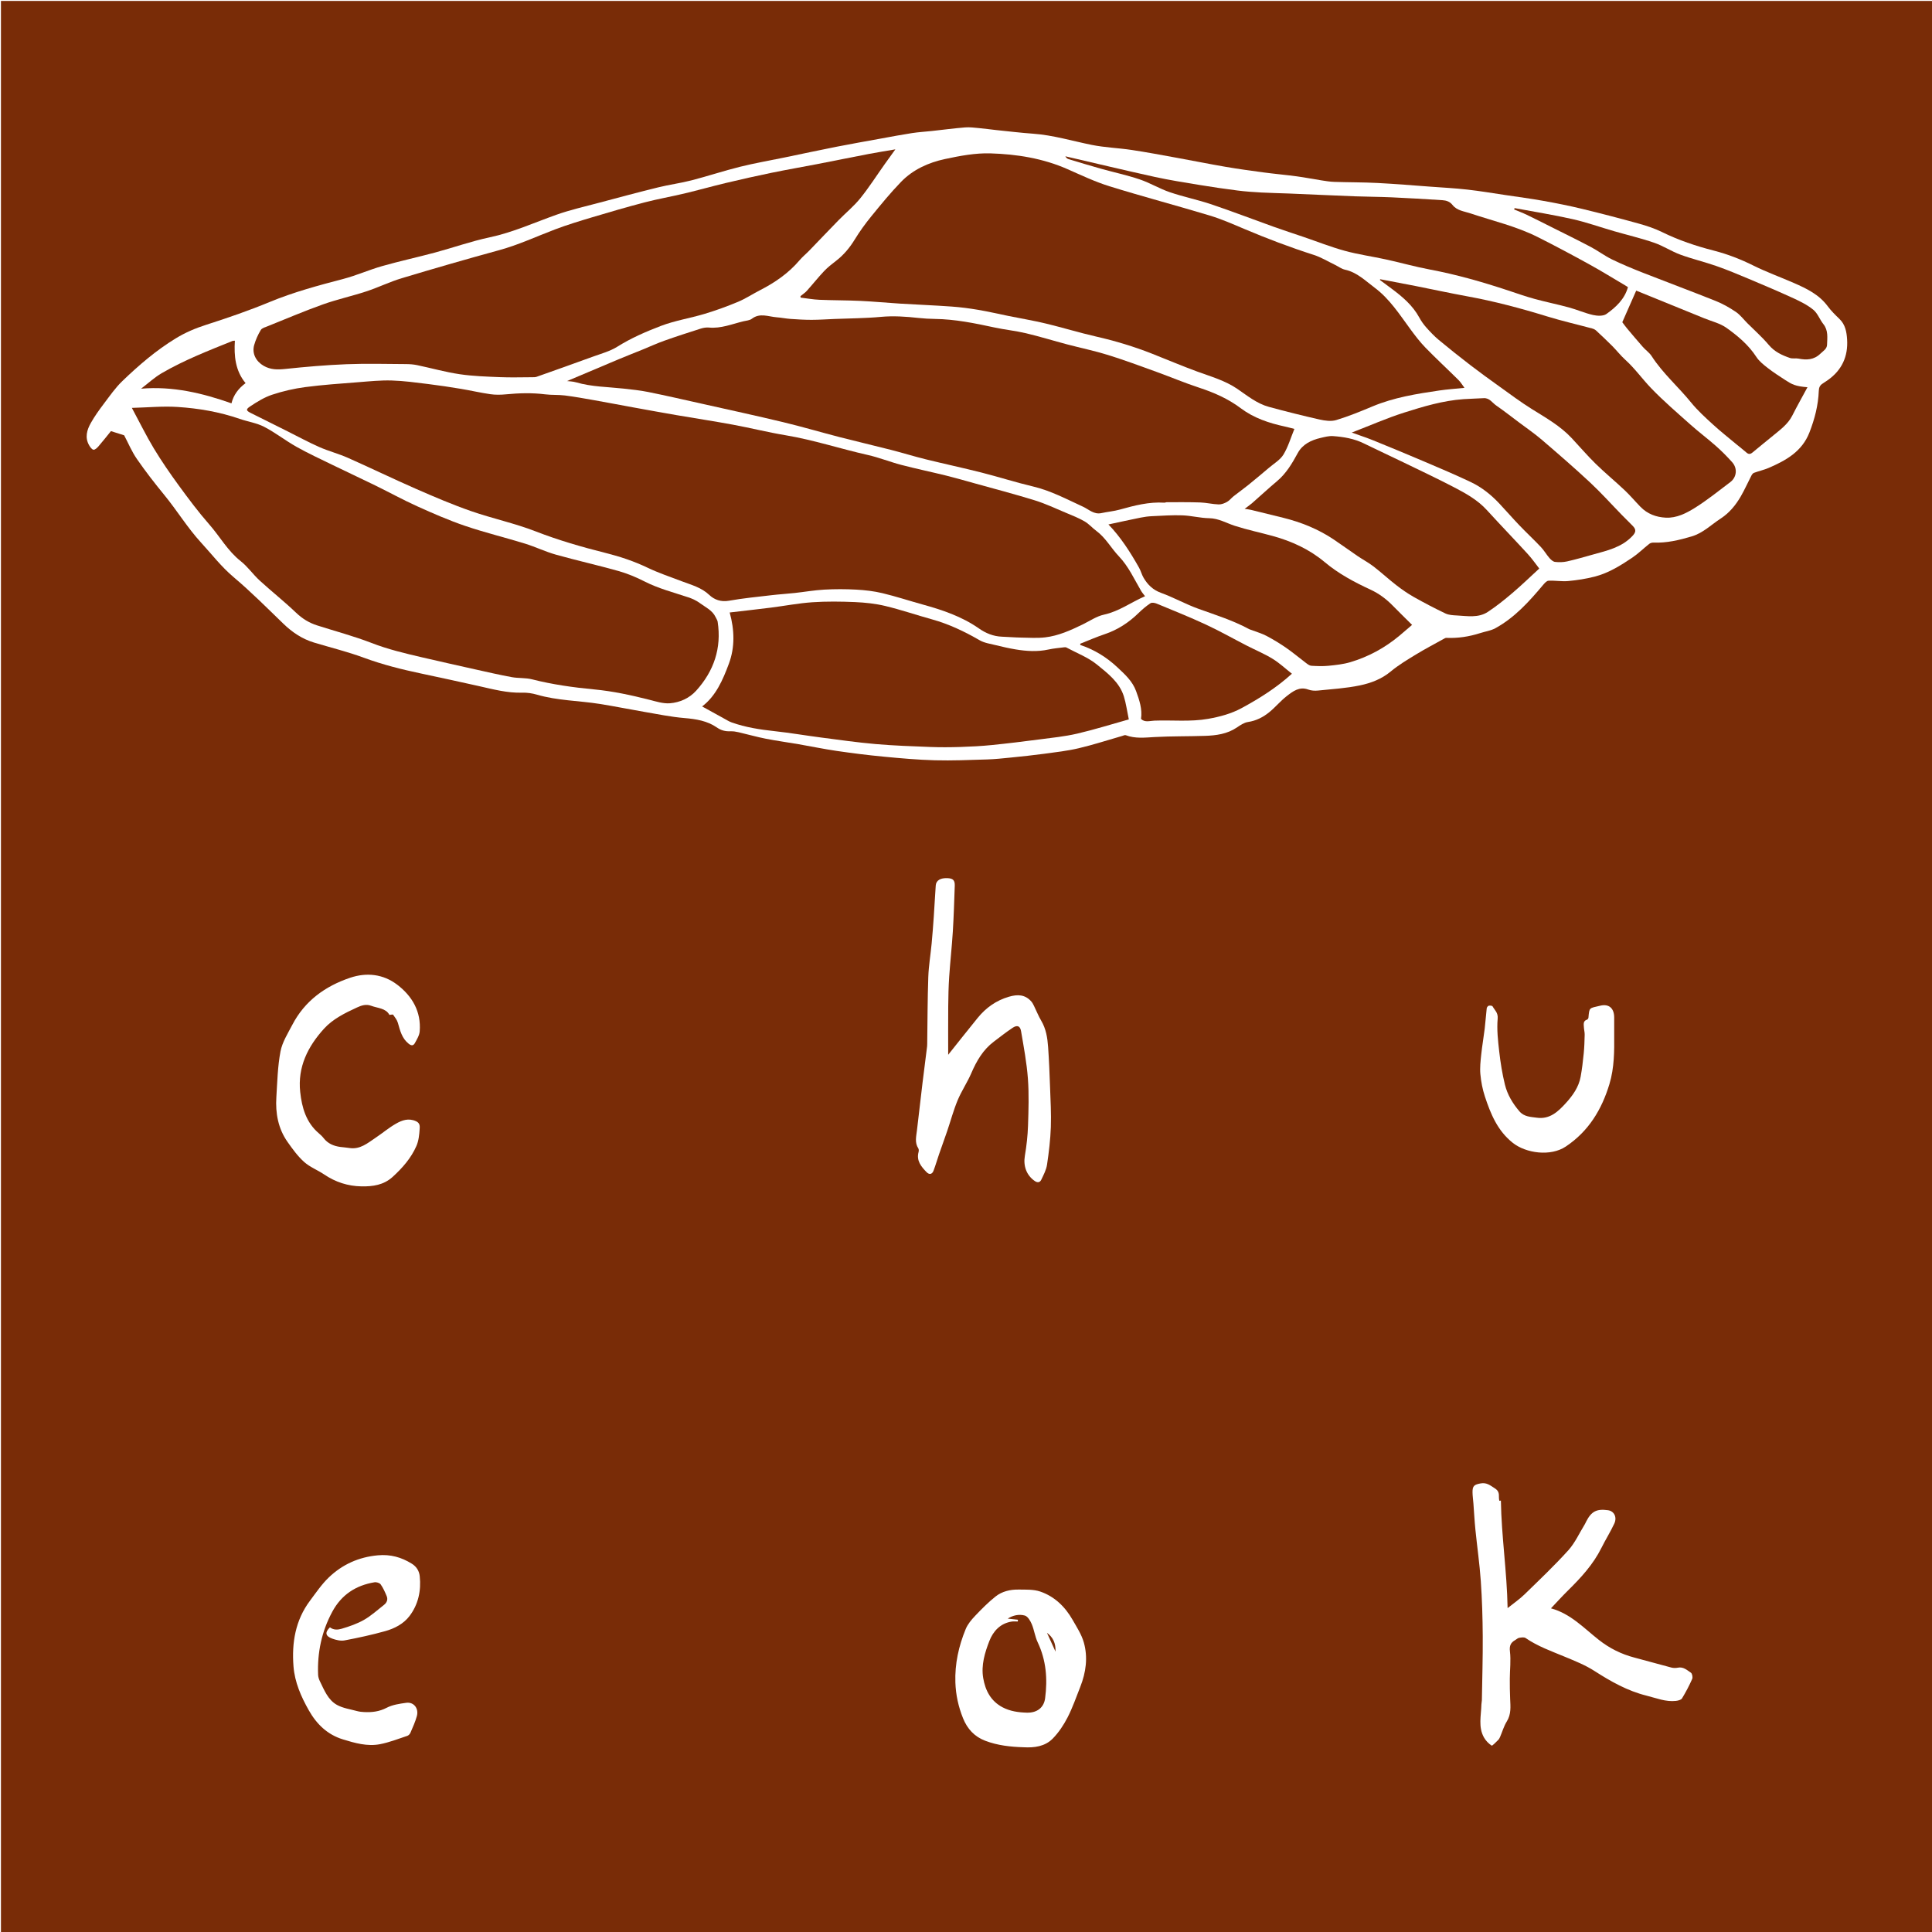
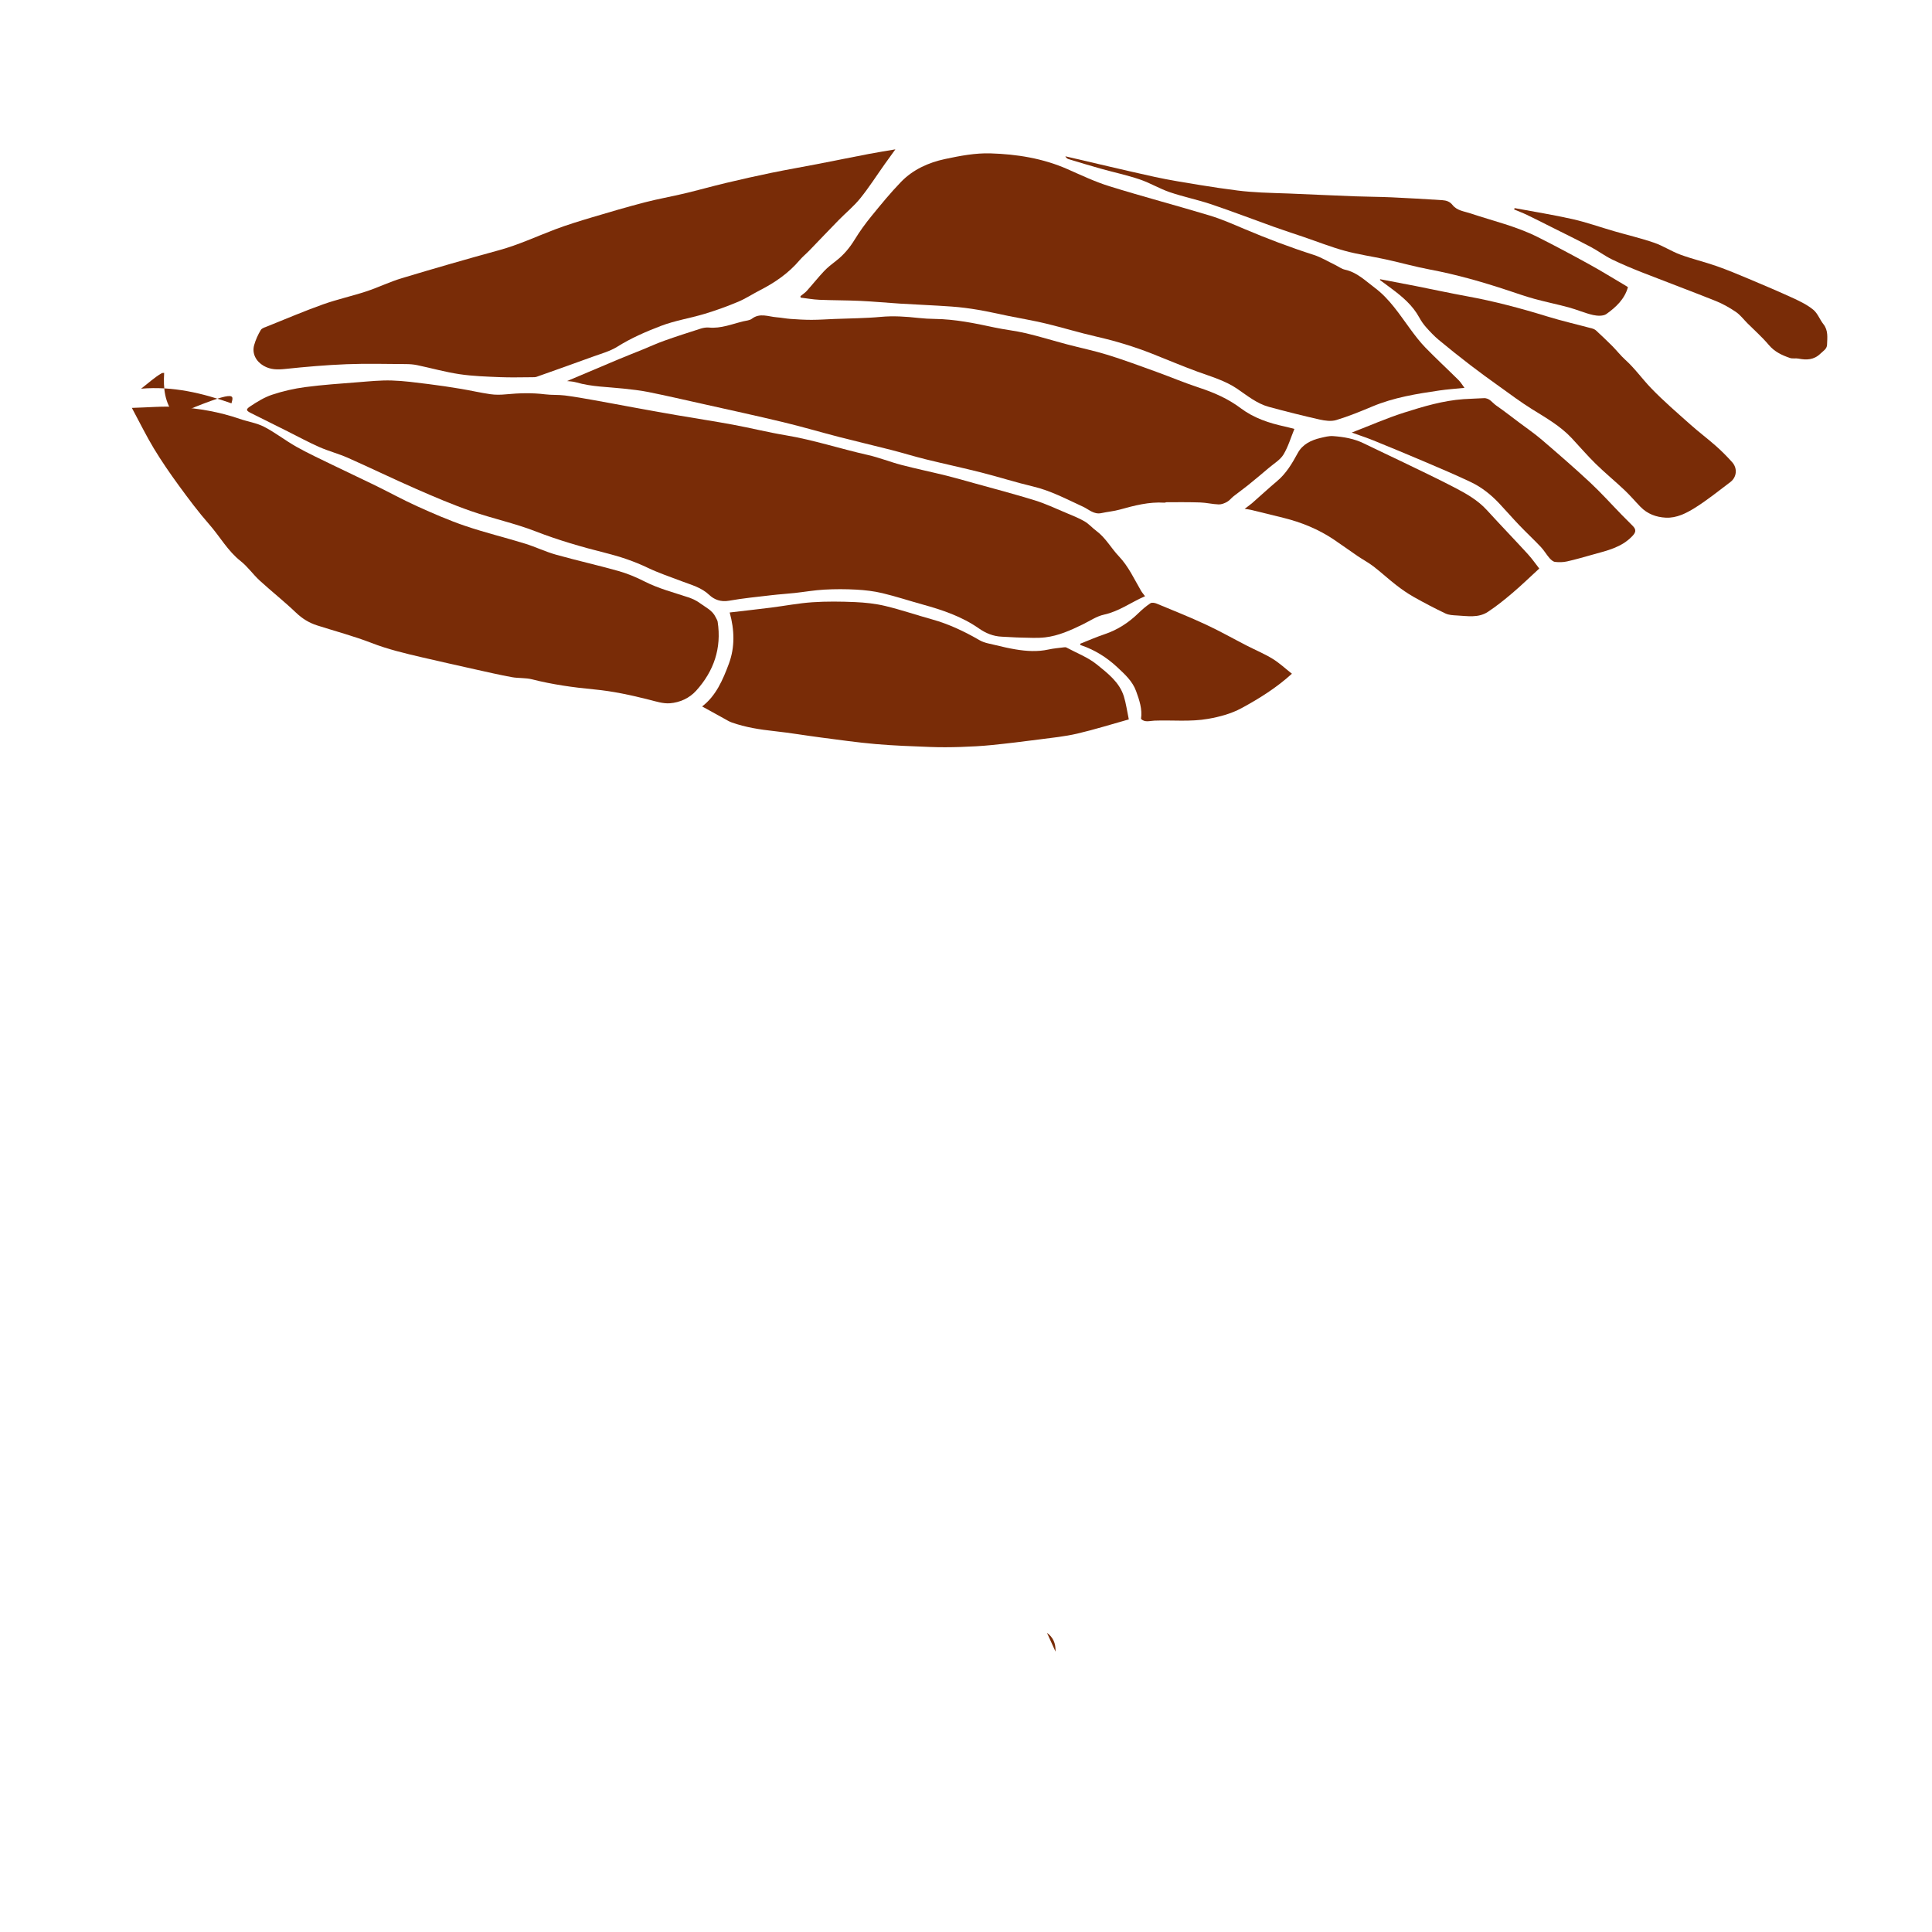
<svg xmlns="http://www.w3.org/2000/svg" version="1.1" id="Layer_1" x="0px" y="0px" width="800px" height="800px" viewBox="0 0 800 800" enable-background="new 0 0 800 800" xml:space="preserve">
  <g>
-     <path fill-rule="evenodd" clip-rule="evenodd" fill="#792C07" d="M0.391,0.391c266.667,0,533.333,0,800,0   c0,266.667,0,533.333,0,800c-266.667,0-533.333,0-800,0C0.391,533.724,0.391,267.058,0.391,0.391z M51.406,180.245   c1.691,3.199,3.141,6.711,5.253,9.766c3.55,5.135,7.387,10.09,11.35,14.917c5.288,6.44,9.601,13.6,15.273,19.777   c4.426,4.82,8.371,9.99,13.46,14.279c7.168,6.041,13.808,12.72,20.556,19.248c3.709,3.588,7.838,6.364,12.791,7.856   c6.894,2.076,13.916,3.801,20.657,6.29c7.759,2.866,15.704,4.837,23.756,6.538c7.86,1.661,15.708,3.381,23.55,5.125   c6.002,1.335,11.937,2.971,18.191,2.781c2.021-0.061,4.135,0.25,6.081,0.819c8.499,2.485,17.346,2.469,25.995,3.837   c6.177,0.977,12.308,2.239,18.474,3.293c5.496,0.939,10.984,2.083,16.525,2.549c4.875,0.41,9.536,1.137,13.595,3.958   c1.763,1.226,3.556,1.617,5.62,1.534c1.11-0.044,2.255,0.154,3.346,0.406c3.721,0.857,7.399,1.917,11.143,2.655   c4.51,0.889,9.074,1.499,13.606,2.281c5.286,0.912,10.543,2.016,15.849,2.789c6.401,0.934,12.829,1.745,19.268,2.358   c7.112,0.677,14.244,1.326,21.379,1.518c7.193,0.193,14.403-0.126,21.603-0.347c3.275-0.101,6.547-0.45,9.811-0.781   c4.595-0.465,9.19-0.937,13.766-1.557c4.809-0.652,9.661-1.195,14.372-2.305c6.071-1.43,12.021-3.378,18.023-5.096   c0.482-0.138,1.064-0.444,1.458-0.296c3.937,1.487,7.932,0.98,11.996,0.757c6.928-0.382,13.882-0.255,20.82-0.488   c4.624-0.155,9.168-0.754,13.178-3.458c1.414-0.954,2.979-2.034,4.592-2.276c3.445-0.516,6.346-2.027,8.924-4.139   c2.521-2.066,4.627-4.652,7.202-6.637c2.522-1.943,5.175-4.023,8.866-2.659c1.223,0.452,2.688,0.542,4.002,0.407   c5.799-0.593,11.664-0.944,17.348-2.131c4.567-0.954,9.002-2.607,12.798-5.771c3.216-2.681,6.875-4.861,10.467-7.051   c3.754-2.289,7.66-4.327,11.505-6.465c0.322-0.178,0.693-0.41,1.031-0.395c4.801,0.208,9.464-0.508,14.027-1.977   c2.114-0.68,4.424-0.991,6.331-2.041c7.939-4.371,13.904-10.986,19.649-17.822c0.634-0.754,1.51-1.782,2.318-1.824   c2.708-0.142,5.463,0.384,8.152,0.135c3.672-0.341,7.361-0.916,10.933-1.827c5.762-1.469,10.782-4.615,15.653-7.9   c2.46-1.66,4.597-3.794,6.934-5.645c0.45-0.356,1.161-0.572,1.738-0.548c5.47,0.222,10.669-1.017,15.867-2.561   c4.714-1.4,8.07-4.83,12.008-7.396c3.58-2.333,6.215-5.544,8.32-9.17c1.601-2.757,2.89-5.694,4.359-8.529   c0.247-0.476,0.631-1.053,1.085-1.221c2.017-0.748,4.149-1.207,6.118-2.055c7.158-3.083,13.784-6.762,16.862-14.648   c2.182-5.589,3.666-11.302,3.887-17.295c0.052-1.391,0.502-2.299,1.624-2.995c0.703-0.436,1.384-0.91,2.062-1.385   c5.872-4.12,8.493-9.844,8.032-16.916c-0.2-3.053-0.729-6.093-3.153-8.424c-1.722-1.656-3.451-3.357-4.864-5.269   c-3.607-4.877-8.795-7.357-14.104-9.673c-5.56-2.424-11.287-4.497-16.71-7.19c-5.293-2.629-10.712-4.735-16.42-6.195   c-7.369-1.885-14.539-4.301-21.398-7.674c-3.064-1.508-6.38-2.598-9.682-3.514c-7.794-2.163-15.625-4.204-23.486-6.105   c-5.267-1.273-10.592-2.33-15.926-3.286c-5.224-0.937-10.489-1.634-15.74-2.414c-5.25-0.78-10.49-1.666-15.762-2.259   c-5.05-0.568-10.135-0.834-15.206-1.206c-7.323-0.536-14.643-1.158-21.975-1.532c-5.957-0.304-11.93-0.257-17.894-0.452   c-1.786-0.058-3.571-0.353-5.343-0.627c-3.409-0.529-6.797-1.209-10.215-1.668c-4.575-0.614-9.178-1.015-13.753-1.624   c-5.263-0.701-10.524-1.43-15.756-2.325c-6.667-1.141-13.299-2.487-19.955-3.694c-6.281-1.139-12.558-2.329-18.868-3.279   c-5.513-0.83-11.142-1.004-16.591-2.103c-8.068-1.626-15.971-4.041-24.248-4.634c-5.12-0.367-10.223-0.983-15.33-1.511   c-2.36-0.244-4.711-0.59-7.073-0.806c-1.92-0.175-3.869-0.443-5.774-0.287c-4.6,0.376-9.18,0.986-13.77,1.485   c-2.746,0.298-5.512,0.451-8.238,0.871c-4.289,0.661-8.554,1.479-12.825,2.256c-6.154,1.118-12.316,2.195-18.452,3.405   c-7.133,1.406-14.24,2.94-21.36,4.412c-6.183,1.278-12.416,2.35-18.538,3.87c-6.737,1.673-13.341,3.878-20.065,5.611   c-4.564,1.176-9.271,1.79-13.85,2.918c-8.229,2.028-16.417,4.222-24.607,6.408c-5.847,1.561-11.782,2.9-17.473,4.916   c-9.183,3.252-18.041,7.321-27.682,9.365c-7.648,1.621-15.074,4.267-22.641,6.302c-7.26,1.952-14.621,3.542-21.85,5.598   c-5.45,1.55-10.679,3.902-16.154,5.333c-10.308,2.695-20.55,5.445-30.442,9.541c-8.589,3.557-17.413,6.595-26.271,9.432   c-4.465,1.43-8.578,3.162-12.621,5.627c-8.146,4.967-15.273,11.104-22.08,17.642c-2.936,2.821-5.301,6.259-7.776,9.529   c-1.91,2.523-3.769,5.121-5.32,7.872c-1.635,2.898-2.547,6.063-0.671,9.276c0.43,0.735,1.14,1.732,1.795,1.792   c0.654,0.059,1.527-0.799,2.084-1.444c1.812-2.101,3.524-4.288,5.124-6.257C48.09,179.2,49.782,179.733,51.406,180.245z    M642.221,665.978c2.396-2.523,4.607-4.985,6.961-7.302c5.41-5.322,10.521-10.852,13.944-17.746   c1.682-3.387,3.719-6.602,5.313-10.026c1.253-2.69-0.089-5.203-2.596-5.552c-4.708-0.656-6.874,0.466-9.04,4.684   c-0.205,0.398-0.372,0.82-0.607,1.201c-2.23,3.608-4.009,7.629-6.807,10.727c-5.745,6.359-11.984,12.277-18.134,18.26   c-2.042,1.986-4.433,3.614-6.988,5.666c-0.272-15.165-2.555-29.788-2.78-44.535c0.014-0.003-0.321,0.061-0.619,0.117   c-0.574-1.734,0.622-3.569-1.854-5.156c-2.002-1.285-3.401-2.524-5.941-2.063c-2.591,0.472-3.362,1.002-3.332,3.648   c0.019,1.544,0.251,3.085,0.368,4.629c0.275,3.609,0.461,7.227,0.823,10.827c0.716,7.116,1.745,14.209,2.24,21.339   c0.525,7.581,0.752,15.193,0.801,22.794c0.057,8.841-0.217,17.686-0.36,26.528c-0.009,0.581-0.179,1.16-0.191,1.742   c-0.103,4.595-1.385,9.316,1.045,13.666c0.747,1.337,1.926,2.546,3.189,3.391c0.27,0.18,1.795-1.447,2.686-2.302   c0.351-0.337,0.604-0.81,0.801-1.265c0.927-2.143,1.562-4.462,2.782-6.417c1.872-2.996,1.536-6.138,1.396-9.351   c-0.121-2.779-0.157-5.565-0.143-8.348c0.021-3.766,0.503-7.575,0.059-11.278c-0.287-2.385,0.301-3.669,2.167-4.73   c0.555-0.315,1.064-0.842,1.65-0.938c0.876-0.145,2.042-0.345,2.668,0.085c5.027,3.459,10.717,5.457,16.281,7.771   c4.15,1.727,8.406,3.415,12.163,5.827c6.818,4.377,13.757,8.316,21.688,10.277c3.991,0.986,7.872,2.632,12.104,2.157   c0.894-0.101,2.143-0.405,2.53-1.041c1.576-2.581,2.985-5.282,4.213-8.047c0.305-0.687,0.004-2.234-0.541-2.595   c-1.587-1.048-3.102-2.531-5.357-2.076c-0.871,0.176-1.86,0.179-2.717-0.045c-5.121-1.334-10.209-2.798-15.328-4.138   c-5.399-1.413-10.248-3.823-14.656-7.281C655.871,674.198,650.373,668.185,642.221,665.978z M392.624,436.764   c0-6.078-0.045-13.072,0.017-20.064c0.036-4.082,0.125-8.171,0.397-12.242c0.417-6.232,1.117-12.446,1.504-18.679   c0.393-6.331,0.579-12.676,0.802-19.017c0.079-2.25-0.706-3.014-2.919-3.133c-2.971-0.159-4.803,0.913-4.954,3.017   c-0.305,4.269-0.512,8.544-0.807,12.814c-0.259,3.745-0.537,7.49-0.89,11.228c-0.437,4.63-1.228,9.242-1.389,13.879   c-0.322,9.229-0.317,18.471-0.449,27.706c-0.004,0.325-0.001,0.653-0.041,0.975c-0.632,5.051-1.292,10.099-1.9,15.152   c-0.789,6.534-1.543,13.073-2.301,19.611c-0.294,2.536-1.015,5.095,0.562,7.518c0.243,0.374,0.222,1.04,0.097,1.512   c-0.961,3.608,1.097,6.024,3.315,8.318c1.101,1.139,2.298,0.958,2.882-0.587c0.854-2.26,1.518-4.59,2.306-6.875   c1.106-3.209,2.28-6.394,3.373-9.606c1.44-4.232,2.594-8.581,4.309-12.696c1.606-3.855,4.003-7.378,5.657-11.217   c2.185-5.07,4.851-9.694,9.339-13.064c2.574-1.934,5.096-3.948,7.775-5.723c1.873-1.239,3.112-0.804,3.483,1.367   c1.114,6.529,2.35,13.074,2.839,19.665c0.48,6.46,0.261,12.989,0.049,19.479c-0.137,4.179-0.61,8.374-1.307,12.499   c-0.707,4.188,0.636,8.004,4.059,10.406c1.226,0.86,2.201,0.614,2.736-0.503c0.963-2.011,2.062-4.089,2.386-6.246   c0.771-5.146,1.394-10.348,1.575-15.544c0.194-5.566-0.133-11.155-0.33-16.73c-0.193-5.491-0.415-10.985-0.801-16.466   c-0.266-3.779-0.856-7.505-2.861-10.886c-1.151-1.942-1.979-4.075-2.982-6.109c-0.307-0.622-0.627-1.267-1.076-1.784   c-2.584-2.984-5.742-3.051-9.294-2.016c-5.298,1.544-9.53,4.566-12.955,8.776C400.552,426.754,396.361,432.081,392.624,436.764z    M161.25,420.243c0.695-0.042,1.401-0.256,1.535-0.065c0.749,1.062,1.618,2.146,1.968,3.361c0.924,3.212,1.648,6.412,4.501,8.676   c1.181,0.937,1.978,0.723,2.529-0.284c0.843-1.537,1.872-3.192,2.006-4.862c0.655-8.176-3.09-14.582-9.298-19.318   c-5.785-4.413-12.651-5.193-19.533-2.873c-10.352,3.49-18.771,9.585-23.928,19.496c-1.858,3.57-4.158,7.167-4.888,11.012   c-1.176,6.194-1.314,12.599-1.71,18.926c-0.416,6.652,0.736,13.021,4.655,18.569c2.068,2.93,4.227,5.916,6.875,8.281   c2.389,2.133,5.581,3.338,8.278,5.161c4.68,3.163,9.794,4.825,15.418,4.925c4.728,0.083,9.222-0.541,12.941-3.936   c4.044-3.691,7.629-7.763,9.825-12.786c0.942-2.156,1.197-4.689,1.347-7.078c0.063-0.992,0.206-2.387-1.471-3.157   c-3.134-1.441-5.857-0.424-8.388,1.025c-2.918,1.672-5.521,3.886-8.329,5.763c-3.333,2.227-6.471,5.014-10.979,4.275   c-1.205-0.197-2.431-0.266-3.643-0.426c-2.772-0.365-5.198-1.373-6.973-3.672c-0.553-0.716-1.232-1.35-1.925-1.937   c-5.304-4.493-7.061-10.644-7.761-17.156c-1.109-10.32,3.158-18.813,9.841-26.178c3.682-4.058,8.639-6.482,13.582-8.768   c1.896-0.876,3.811-1.547,5.919-0.761C156.415,417.491,159.763,417.436,161.25,420.243z M423.847,723.502   c4.469,0.256,8.868-0.328,12.062-3.586c2.476-2.524,4.53-5.62,6.155-8.779c2.073-4.035,3.563-8.374,5.239-12.608   c2.378-6.012,3.251-12.271,1.46-18.503c-0.938-3.264-2.902-6.268-4.614-9.268c-3.097-5.428-7.454-9.688-13.383-11.722   c-2.799-0.961-6.041-0.795-9.086-0.834c-3.394-0.044-6.762,0.75-9.422,2.858c-3.036,2.408-5.794,5.2-8.472,8.018   c-1.533,1.614-3.073,3.443-3.905,5.465c-2.904,7.065-4.545,14.42-4.28,22.146c0.176,5.139,1.255,10.033,3.167,14.789   c1.774,4.414,4.717,7.622,9.197,9.333C413.082,722.765,418.435,723.339,423.847,723.502z M136.615,673.845   c-2.159,2.121-1.927,3.624,0.996,4.687c1.585,0.575,3.474,1.025,5.073,0.723c5.653-1.069,11.295-2.293,16.834-3.841   c3.872-1.083,7.589-3.01,10.049-6.248c3.651-4.804,4.865-10.5,4.239-16.479c-0.223-2.128-1.27-3.938-3.274-5.188   c-4.336-2.705-8.857-3.949-14.064-3.479c-7.918,0.715-14.708,3.781-20.331,9.174c-2.955,2.835-5.303,6.326-7.779,9.63   c-6.062,8.088-7.589,17.412-6.828,27.18c0.512,6.576,3.134,12.539,6.366,18.243c3.239,5.715,7.694,10.022,14.057,11.981   c4.992,1.537,10.121,3.014,15.369,2.01c3.858-0.738,7.579-2.22,11.332-3.457c0.529-0.175,1.079-0.766,1.305-1.297   c0.964-2.267,2.01-4.529,2.652-6.896c0.868-3.193-1.287-5.915-4.391-5.492c-2.763,0.377-5.701,0.801-8.116,2.06   c-3.058,1.595-6.104,1.936-9.358,1.771c-0.959-0.049-1.939-0.146-2.86-0.398c-2.816-0.772-5.858-1.183-8.353-2.563   c-3.706-2.052-5.246-6.084-7.042-9.732c-0.414-0.841-0.737-1.815-0.773-2.74c-0.353-9.217,1.458-17.929,5.876-26.114   c3.807-7.051,9.73-10.896,17.449-12.189c0.816-0.137,2.14,0.253,2.577,0.864c1.044,1.459,1.783,3.16,2.485,4.831   c0.608,1.448,0.08,2.742-1.123,3.68c-2.711,2.115-5.287,4.486-8.247,6.177c-2.857,1.631-6.067,2.738-9.241,3.677   C140.059,674.84,138.232,675.089,136.615,673.845z M668.405,428.948c0-3.189,0-5.402-0.001-7.615   c-0.001-3.782-2.117-5.768-5.754-4.902c-4.616,1.098-4.528,0.599-4.91,4.952c-0.025,0.292-0.299,0.729-0.548,0.808   c-1.757,0.558-1.398,1.964-1.332,3.223c0.055,1.021,0.345,2.037,0.32,3.051c-0.06,2.58-0.137,5.168-0.393,7.735   c-0.324,3.248-0.699,6.503-1.292,9.711c-0.784,4.236-3.221,7.668-6.037,10.775c-3.209,3.541-6.657,6.877-12.054,6.138   c-2.568-0.352-5.274-0.358-7.22-2.62c-2.82-3.277-5.017-6.949-6.034-11.103c-1.093-4.463-1.826-9.039-2.347-13.608   c-0.519-4.547-1.049-9.188-0.649-13.706c0.218-2.477-1.231-3.486-2.104-5.064c-0.172-0.311-1.09-0.397-1.588-0.275   c-0.358,0.088-0.797,0.67-0.844,1.072c-0.326,2.811-0.498,5.64-0.837,8.449c-0.431,3.566-1.061,7.111-1.436,10.683   c-0.283,2.7-0.604,5.456-0.355,8.136c0.289,3.112,0.892,6.264,1.867,9.23c2.385,7.252,5.256,14.229,11.57,19.221   c5.461,4.317,15.631,5.73,21.937,1.517c9.46-6.321,14.864-15.292,18.06-25.844C668.49,442.092,668.449,435.019,668.405,428.948z" />
    <path fill-rule="evenodd" clip-rule="evenodd" fill="#792C07" d="M474.14,246.883c-5.77,2.493-10.75,6.271-16.989,7.623   c-3.106,0.673-5.934,2.655-8.871,4.077c-4.953,2.399-9.982,4.691-15.49,5.334c-3.292,0.384-6.664,0.151-9.998,0.094   c-2.646-0.045-5.287-0.27-7.932-0.373c-3.566-0.138-6.684-1.436-9.579-3.458c-7.018-4.903-14.985-7.59-23.142-9.842   c-5.588-1.543-11.105-3.369-16.738-4.717c-3.527-0.845-7.197-1.266-10.825-1.467c-4.413-0.245-8.859-0.247-13.272-0.003   c-4.085,0.226-8.141,0.948-12.216,1.391c-3.194,0.347-6.406,0.536-9.597,0.912c-5.914,0.696-11.855,1.265-17.71,2.306   c-3.273,0.582-6.046-0.473-8.053-2.381c-3.31-3.148-7.412-4.162-11.393-5.679c-4.764-1.814-9.626-3.439-14.212-5.635   c-5.569-2.665-11.303-4.576-17.286-6.08c-9.818-2.468-19.533-5.259-29.026-8.95c-8.707-3.384-17.96-5.334-26.799-8.414   c-7.701-2.683-15.23-5.9-22.707-9.174c-9.488-4.153-18.809-8.686-28.279-12.883c-3.84-1.702-7.967-2.754-11.81-4.451   c-4.491-1.983-8.814-4.349-13.212-6.544c-5.029-2.511-10.062-5.014-15.09-7.526c-2.003-1.001-2.225-1.503-0.333-2.76   c2.852-1.894,5.865-3.768,9.081-4.835c4.449-1.478,9.103-2.549,13.752-3.163c7.255-0.958,14.576-1.441,21.877-2.019   c4.63-0.366,9.284-0.847,13.911-0.714c5.054,0.145,10.098,0.858,15.129,1.472c4.507,0.549,8.999,1.237,13.479,1.979   c4.09,0.678,8.138,1.632,12.238,2.223c2.104,0.303,4.303,0.262,6.429,0.058c5.441-0.522,10.854-0.683,16.3,0.002   c2.683,0.337,5.436,0.127,8.119,0.465c4.053,0.511,8.08,1.242,12.104,1.956c5.592,0.991,11.17,2.064,16.758,3.08   c5.778,1.05,11.555,2.105,17.342,3.1c7.807,1.342,15.641,2.527,23.429,3.968c7.273,1.345,14.465,3.158,21.758,4.37   c11.541,1.918,22.639,5.603,34.017,8.16c4.712,1.059,9.243,2.9,13.925,4.121c6.165,1.608,12.41,2.906,18.597,4.432   c3.834,0.945,7.629,2.047,11.433,3.108c8.408,2.344,16.86,4.547,25.196,7.125c4.373,1.353,8.555,3.338,12.793,5.11   c2.652,1.109,5.354,2.17,7.834,3.599c1.806,1.04,3.225,2.728,4.924,3.981c3.854,2.848,6.082,7.113,9.29,10.479   c4.041,4.239,6.339,9.441,9.217,14.34C472.929,245.391,473.494,246.018,474.14,246.883z" />
    <path fill-rule="evenodd" clip-rule="evenodd" fill="#792C07" d="M331.451,122.631c0.885-0.727,1.877-1.356,2.634-2.197   c2.408-2.677,4.645-5.512,7.115-8.129c1.489-1.579,3.229-2.941,4.959-4.267c3.214-2.465,5.702-5.483,7.82-8.94   c2.03-3.313,4.332-6.49,6.789-9.502c3.984-4.884,7.982-9.79,12.364-14.309c4.937-5.09,11.353-7.97,18.156-9.429   c6.175-1.324,12.574-2.54,18.83-2.35c10.929,0.332,21.751,2.047,31.937,6.545c5.715,2.524,11.407,5.231,17.353,7.076   c13.749,4.266,27.68,7.943,41.463,12.103c4.869,1.47,9.57,3.539,14.267,5.527c9.461,4.006,19.046,7.647,28.838,10.781   c3.069,0.983,5.898,2.724,8.83,4.133c1.388,0.667,2.688,1.684,4.146,2.004c4.994,1.096,8.457,4.612,12.309,7.489   c6.136,4.581,10.21,10.971,14.665,17.028c1.973,2.683,4.001,5.366,6.315,7.746c4.452,4.579,9.15,8.919,13.69,13.415   c0.926,0.916,1.602,2.083,2.478,3.248c-3.696,0.379-7.077,0.603-10.419,1.093c-9.408,1.381-18.788,2.878-27.66,6.59   c-4.939,2.066-9.917,4.112-15.03,5.658c-2.098,0.634-4.678,0.269-6.905-0.232c-7.021-1.581-14.007-3.341-20.954-5.227   c-4.969-1.349-8.92-4.605-13.092-7.459c-5.057-3.458-10.945-5.096-16.634-7.183c-6.283-2.306-12.451-4.926-18.68-7.386   c-7.54-2.978-15.27-5.299-23.184-7.104c-6.98-1.592-13.839-3.712-20.803-5.381c-5.145-1.233-10.374-2.108-15.563-3.157   c-4.124-0.834-8.225-1.803-12.37-2.503c-3.659-0.618-7.356-1.106-11.057-1.37c-7.144-0.509-14.304-0.787-21.453-1.224   c-5.462-0.334-10.914-0.871-16.379-1.125c-5.644-0.262-11.301-0.213-16.945-0.454c-2.594-0.111-5.172-0.588-7.757-0.899   C331.5,123.036,331.475,122.833,331.451,122.631z" />
    <path fill-rule="evenodd" clip-rule="evenodd" fill="#792C07" d="M234.806,157.789c6.795-2.874,14.06-5.966,21.342-9.018   c3.291-1.379,6.618-2.671,9.923-4.017c3.013-1.227,5.975-2.594,9.036-3.682c4.979-1.769,10.008-3.395,15.043-4.996   c1.083-0.345,2.3-0.548,3.42-0.443c5.024,0.47,9.582-1.471,14.295-2.6c1.175-0.282,2.559-0.35,3.451-1.033   c3.354-2.57,6.852-0.875,10.294-0.617c1.912,0.143,3.805,0.541,5.717,0.675c2.899,0.204,5.809,0.384,8.713,0.38   c3.166-0.004,6.331-0.231,9.496-0.36c6.396-0.262,12.816-0.27,19.182-0.864c5.261-0.492,10.416-0.125,15.611,0.443   c2.242,0.246,4.505,0.375,6.76,0.404c8.389,0.108,16.539,1.782,24.692,3.539c4.325,0.932,8.762,1.372,13.063,2.392   c5.72,1.356,11.346,3.103,17.031,4.608c5.605,1.484,11.305,2.65,16.836,4.366c6.746,2.094,13.379,4.564,20.025,6.966   c5.938,2.146,11.762,4.62,17.756,6.583c6.191,2.028,12.036,4.586,17.269,8.521c5.42,4.075,11.702,6.166,18.25,7.578   c1.291,0.278,2.563,0.642,3.965,0.997c-1.495,3.638-2.569,7.396-4.527,10.617c-1.338,2.199-3.886,3.678-5.939,5.422   c-2.886,2.452-5.791,4.882-8.736,7.262c-1.938,1.565-3.979,3-5.936,4.541c-0.945,0.745-1.702,1.78-2.728,2.355   c-1.044,0.586-2.325,1.101-3.482,1.061c-2.55-0.088-5.081-0.722-7.632-0.813c-4.59-0.164-9.188-0.097-13.783-0.108   c-0.376-0.001-0.758,0.218-1.128,0.195c-6.329-0.398-12.334,1.177-18.348,2.851c-2.511,0.699-5.148,0.924-7.705,1.473   c-3.086,0.662-5.186-1.554-7.586-2.656c-6.793-3.117-13.366-6.647-20.748-8.387c-7.128-1.68-14.117-3.934-21.219-5.734   c-7.719-1.957-15.512-3.619-23.243-5.528c-4.761-1.176-9.451-2.639-14.202-3.855c-7.098-1.817-14.237-3.473-21.332-5.302   c-7.835-2.021-15.601-4.323-23.466-6.211c-11.22-2.693-22.499-5.134-33.759-7.656c-7.342-1.644-14.677-3.322-22.048-4.816   c-3.379-0.685-6.833-1.038-10.267-1.414c-6.55-0.718-13.187-0.719-19.594-2.586C237.173,157.914,235.662,157.902,234.806,157.789z" />
    <path fill-rule="evenodd" clip-rule="evenodd" fill="#792C07" d="M54.603,168.896c6.727-0.174,12.863-0.78,18.934-0.383   c8.733,0.57,17.378,2.047,25.718,4.934c3.362,1.163,7.025,1.68,10.137,3.291c4.636,2.401,8.797,5.701,13.358,8.266   c4.782,2.688,9.778,5,14.715,7.405c5.977,2.912,12.009,5.707,17.98,8.629c5.809,2.843,11.484,5.973,17.375,8.63   c6.508,2.937,13.081,5.814,19.833,8.107c8.136,2.763,16.52,4.789,24.738,7.323c4.32,1.332,8.438,3.343,12.784,4.565   c8.583,2.412,17.301,4.347,25.881,6.77c3.721,1.051,7.37,2.565,10.818,4.325c5.796,2.957,12.035,4.551,18.141,6.583   c1.66,0.552,3.333,1.316,4.729,2.351c2.364,1.751,5.241,2.987,6.596,5.882c0.293,0.628,0.731,1.24,0.832,1.9   c1.677,10.948-1.583,20.429-8.899,28.524c-2.82,3.121-6.739,4.874-10.831,5.208c-2.825,0.231-5.803-0.747-8.64-1.468   c-7.5-1.905-15.033-3.536-22.756-4.267c-8.659-0.818-17.256-2.021-25.717-4.171c-2.707-0.688-5.646-0.399-8.416-0.91   c-5.136-0.946-10.232-2.123-15.333-3.258c-7.275-1.619-14.546-3.256-21.807-4.94c-7.071-1.64-14.101-3.311-20.93-5.956   c-7.353-2.848-15.024-4.873-22.549-7.278c-3.321-1.062-6.141-2.802-8.724-5.272c-4.834-4.622-10.106-8.783-15.042-13.303   c-2.765-2.532-4.952-5.744-7.875-8.044c-5.376-4.23-8.604-10.191-13.001-15.194c-4.474-5.09-8.549-10.549-12.552-16.028   c-3.65-4.997-7.175-10.112-10.377-15.404C60.553,180.473,57.855,174.944,54.603,168.896z" />
    <path fill-rule="evenodd" clip-rule="evenodd" fill="#792C07" d="M370.75,61.847c-1.442,2-2.926,4.032-4.383,6.084   c-3.366,4.742-6.504,9.668-10.149,14.186c-2.658,3.296-6.013,6.024-8.991,9.07c-4.06,4.149-8.047,8.368-12.085,12.537   c-1.334,1.377-2.842,2.599-4.079,4.055c-4.544,5.351-10.175,9.222-16.365,12.391c-3.052,1.562-5.94,3.489-9.089,4.806   c-4.513,1.889-9.137,3.566-13.821,4.977c-6.03,1.816-12.354,2.787-18.204,5.03c-6.158,2.361-12.261,5.003-17.94,8.563   c-3.077,1.928-6.77,2.905-10.236,4.172c-7.711,2.818-15.452,5.556-23.191,8.297c-0.528,0.187-1.142,0.181-1.716,0.183   c-4.491,0.014-8.989,0.157-13.472-0.03c-5.593-0.233-11.225-0.404-16.747-1.226c-5.91-0.88-11.705-2.523-17.567-3.75   c-1.501-0.314-3.068-0.426-4.605-0.434c-8.201-0.041-16.413-0.272-24.601,0.053c-8.481,0.336-16.958,1.076-25.402,1.963   c-3.183,0.334-6.043,0.355-8.904-1.282c-3.162-1.809-4.951-5.089-3.956-8.606c0.616-2.177,1.576-4.314,2.748-6.249   c0.501-0.827,1.899-1.176,2.947-1.597c7.576-3.041,15.093-6.251,22.777-8.992c5.869-2.093,12.005-3.427,17.931-5.376   c4.962-1.633,9.702-3.965,14.696-5.468c13.42-4.041,26.891-7.926,40.408-11.63c7.977-2.186,15.422-5.677,23.105-8.589   c5.054-1.915,10.246-3.485,15.429-5.035c7.202-2.153,14.421-4.267,21.695-6.16c5.425-1.412,10.966-2.371,16.422-3.673   c5.761-1.375,11.465-2.991,17.227-4.364c6.258-1.491,12.537-2.905,18.838-4.203c6.313-1.299,12.668-2.389,18.997-3.615   c7.138-1.382,14.261-2.845,21.402-4.211C363.616,63.007,367.39,62.422,370.75,61.847z" />
    <path fill-rule="evenodd" clip-rule="evenodd" fill="#792C07" d="M290.733,292.522c5.729-4.348,8.59-11.001,11.085-17.709   c2.539-6.824,2.331-13.956,0.331-21.198c5.94-0.697,11.535-1.313,17.12-2.018c5.715-0.722,11.399-1.832,17.134-2.219   c5.851-0.395,11.755-0.32,17.619-0.067c4.208,0.182,8.478,0.631,12.562,1.613c6.499,1.563,12.846,3.743,19.294,5.526   c7.021,1.942,13.491,5.034,19.778,8.666c1.975,1.141,4.44,1.478,6.716,2.041c2.708,0.669,5.438,1.292,8.188,1.747   c4.523,0.748,9.056,1.044,13.612,0.04c2.115-0.466,4.297-0.633,6.452-0.913c0.313-0.041,0.696-0.051,0.957,0.089   c4.28,2.304,8.996,4.083,12.699,7.103c4.424,3.607,9.273,7.265,11.094,13.147c0.9,2.91,1.301,5.976,2.041,9.514   c-7.105,1.987-14.187,4.223-21.398,5.899c-5.152,1.198-10.47,1.718-15.73,2.407c-6.546,0.856-13.103,1.663-19.671,2.321   c-4.297,0.43-8.62,0.656-12.938,0.792c-4.162,0.131-8.337,0.161-12.497,0c-7.548-0.291-15.108-0.553-22.629-1.207   c-7.53-0.654-15.025-1.73-22.525-2.703c-6.472-0.839-12.913-1.95-19.398-2.653c-5.998-0.65-11.912-1.568-17.612-3.582   c-1.116-0.394-2.144-1.05-3.191-1.623C296.789,295.875,293.765,294.196,290.733,292.522z" />
    <path fill-rule="evenodd" clip-rule="evenodd" fill="#792C07" d="M571.474,115.615c4.876,0.933,9.757,1.841,14.626,2.804   c7.133,1.41,14.237,2.962,21.389,4.266c11.184,2.037,22.131,4.939,32.987,8.289c6.201,1.913,12.546,3.36,18.817,5.049   c0.572,0.154,1.176,0.438,1.604,0.834c2.271,2.108,4.53,4.231,6.715,6.429c1.844,1.854,3.454,3.955,5.391,5.7   c3.936,3.546,6.981,7.881,10.607,11.662c5.133,5.352,10.8,10.201,16.344,15.147c3.446,3.075,7.158,5.854,10.618,8.916   c2.357,2.085,4.592,4.335,6.687,6.685c2.28,2.558,1.895,6.224-0.79,8.244c-4.854,3.653-9.593,7.509-14.737,10.705   c-3.549,2.204-7.508,4.218-11.924,4.012c-3.986-0.186-7.653-1.533-10.525-4.488c-2.211-2.274-4.259-4.716-6.562-6.891   c-3.939-3.721-8.139-7.17-12.009-10.958c-3.462-3.387-6.611-7.091-9.928-10.628c-4.714-5.029-10.637-8.378-16.418-11.971   c-4.658-2.896-9.061-6.209-13.527-9.406c-4.058-2.903-8.101-5.832-12.058-8.871c-4.417-3.395-8.781-6.865-13.064-10.428   c-1.865-1.552-3.55-3.347-5.167-5.165c-1.095-1.232-2.068-2.621-2.855-4.07c-2.752-5.069-7.021-8.644-11.531-12.002   c-1.577-1.175-3.158-2.345-4.738-3.517C571.44,115.846,571.457,115.73,571.474,115.615z" />
    <path fill-rule="evenodd" clip-rule="evenodd" fill="#792C07" d="M637.375,235.42c-3.876,3.555-7.357,6.941-11.051,10.079   c-3.286,2.792-6.662,5.525-10.261,7.886c-3.914,2.568-8.472,1.692-12.824,1.466c-1.585-0.083-3.311-0.165-4.697-0.824   c-4.457-2.123-8.843-4.414-13.142-6.841c-2.55-1.44-4.977-3.142-7.295-4.937c-3.196-2.474-6.168-5.239-9.371-7.703   c-2.068-1.591-4.408-2.822-6.572-4.293c-3.326-2.26-6.573-4.64-9.914-6.876c-6.387-4.275-13.403-7.117-20.841-8.962   c-4.443-1.103-8.889-2.2-13.339-3.278c-0.737-0.179-1.501-0.25-2.687-0.441c1.194-0.908,2.204-1.588,3.113-2.383   c3.444-3.011,6.796-6.131,10.298-9.073c3.817-3.207,6.247-7.337,8.586-11.643c1.979-3.645,5.568-5.365,9.497-6.275   c1.675-0.388,3.427-0.862,5.104-0.744c4.397,0.311,8.729,1.042,12.771,3.029c5.398,2.655,10.867,5.167,16.28,7.792   c6.955,3.372,13.949,6.671,20.805,10.234c4.997,2.598,9.952,5.309,13.851,9.586c5.577,6.119,11.334,12.073,16.924,18.18   C634.448,231.408,636.005,233.674,637.375,235.42z" />
-     <path fill-rule="evenodd" clip-rule="evenodd" fill="#792C07" d="M584.714,258.755c-1.851,1.583-3.554,3.071-5.291,4.518   c-6.026,5.016-12.808,8.7-20.302,10.926c-2.911,0.864-6.01,1.188-9.05,1.49c-2.336,0.232-4.718,0.134-7.068-0.006   c-0.732-0.043-1.493-0.616-2.13-1.094c-2.761-2.078-5.401-4.323-8.237-6.289c-2.62-1.818-5.365-3.488-8.185-4.978   c-1.944-1.028-4.109-1.64-6.177-2.435c-0.354-0.136-0.739-0.214-1.071-0.393c-6.667-3.607-13.866-5.855-20.963-8.407   c-5.277-1.897-10.231-4.693-15.505-6.607c-3.352-1.217-5.513-3.378-7.201-6.237c-0.77-1.303-1.128-2.847-1.873-4.168   c-3.65-6.478-7.65-12.717-12.682-17.913c4.328-0.925,8.79-1.914,13.27-2.818c1.564-0.316,3.167-0.533,4.761-0.605   c4.204-0.193,8.422-0.499,12.619-0.347c3.698,0.134,7.371,1.129,11.063,1.185c3.933,0.059,7.107,2.022,10.627,3.158   c5.142,1.659,10.46,2.766,15.677,4.202c7.906,2.176,15.227,5.529,21.57,10.852c5.689,4.773,12.192,8.246,18.887,11.342   c3.571,1.652,6.605,3.928,9.325,6.72C579.272,253.409,581.84,255.898,584.714,258.755z" />
    <path fill-rule="evenodd" clip-rule="evenodd" fill="#792C07" d="M674.098,118.897c-1.405,5.043-5.011,8.324-8.915,11.119   c-1.301,0.932-3.759,0.819-5.516,0.422c-3.399-0.77-6.64-2.215-10.013-3.134c-4.73-1.289-9.549-2.251-14.277-3.547   c-3.686-1.01-7.299-2.291-10.931-3.494c-10.594-3.51-21.295-6.574-32.286-8.641c-6.132-1.153-12.158-2.855-18.258-4.193   c-5.667-1.243-11.449-2.038-17.033-3.568c-5.821-1.595-11.466-3.834-17.19-5.785c-4.102-1.398-8.227-2.729-12.306-4.189   c-8.583-3.072-17.093-6.355-25.729-9.267c-5.667-1.91-11.578-3.101-17.238-5.029c-4.276-1.457-8.229-3.872-12.509-5.315   c-5.236-1.765-10.677-2.918-16.008-4.413c-4.476-1.254-8.924-2.606-13.373-3.948c-0.535-0.161-1.006-0.533-1.389-1.203   c12.314,2.855,24.608,5.81,36.955,8.523c6.165,1.354,12.418,2.328,18.651,3.356c5.236,0.864,10.49,1.631,15.754,2.301   c3.252,0.415,6.533,0.639,9.809,0.82c3.812,0.21,7.632,0.257,11.447,0.416c9.104,0.377,18.208,0.807,27.314,1.157   c5.05,0.194,10.108,0.191,15.156,0.419c7.025,0.316,14.047,0.731,21.064,1.184c1.59,0.102,3.065,0.569,4.178,1.983   c1.871,2.377,4.808,2.605,7.456,3.492c9.297,3.115,18.928,5.334,27.747,9.756c7.2,3.609,14.307,7.414,21.364,11.297   c5.089,2.799,10.03,5.868,15.035,8.819C673.438,118.46,673.8,118.708,674.098,118.897z" />
    <path fill-rule="evenodd" clip-rule="evenodd" fill="#792C07" d="M559.745,179.114c7.508-2.898,14.469-5.971,21.678-8.264   c8.009-2.547,16.118-4.963,24.594-5.569c2.78-0.199,5.572-0.239,8.356-0.407c2.405-0.145,3.531,1.887,5.155,3.017   c3.257,2.264,6.388,4.708,9.561,7.093c3.118,2.344,6.352,4.553,9.307,7.088c6.748,5.789,13.479,11.61,19.98,17.67   c4.601,4.288,8.812,8.994,13.207,13.501c1.499,1.538,3.052,3.023,4.546,4.567c1.533,1.585,1.203,2.682-0.249,4.208   c-4.465,4.689-10.434,5.975-16.273,7.604c-3.558,0.993-7.106,2.038-10.707,2.846c-1.611,0.362-3.362,0.397-5.005,0.201   c-0.838-0.1-1.715-0.918-2.328-1.624c-1.254-1.445-2.214-3.156-3.524-4.541c-2.908-3.071-6.009-5.958-8.935-9.013   c-2.858-2.985-5.561-6.12-8.398-9.125c-3.379-3.578-7.23-6.633-11.66-8.739c-6.343-3.015-12.821-5.749-19.284-8.504   c-6.985-2.978-14.005-5.877-21.039-8.738C565.97,181.264,563.134,180.341,559.745,179.114z" />
    <path fill-rule="evenodd" clip-rule="evenodd" fill="#792C07" d="M447.316,266.544c3.364-1.324,6.68-2.792,10.103-3.937   c5.411-1.811,9.993-4.829,14.05-8.78c1.514-1.475,3.146-2.867,4.9-4.032c0.582-0.387,1.805-0.174,2.577,0.146   c6.834,2.833,13.712,5.581,20.417,8.697c5.741,2.668,11.264,5.805,16.9,8.7c3.556,1.826,7.282,3.363,10.678,5.447   c2.877,1.765,5.387,4.128,8.014,6.19c-6.335,5.762-13.464,10.248-20.864,14.254c-4.257,2.305-8.964,3.567-13.78,4.419   c-7.413,1.312-14.868,0.47-22.299,0.755c-1.932,0.075-3.932,0.857-5.546-0.714c0.6-4.064-0.688-7.807-2.033-11.508   c-1.5-4.127-4.631-6.941-7.771-9.881c-4.492-4.208-9.531-7.295-15.345-9.238C447.317,266.889,447.316,266.716,447.316,266.544z" />
-     <path fill-rule="evenodd" clip-rule="evenodd" fill="#792C07" d="M671.754,133.426c1.805-4.095,3.828-8.687,5.767-13.086   c9.376,3.813,18.769,7.627,28.154,11.455c3.114,1.27,6.573,2.071,9.241,3.975c4.674,3.334,9.116,7.052,12.345,12.016   c1.155,1.777,2.947,3.214,4.655,4.54c2.365,1.837,4.892,3.478,7.413,5.101c2.639,1.699,4.041,2.521,9.107,2.919   c-2.146,3.987-4.307,7.816-6.289,11.735c-1.845,3.648-5.065,5.902-8.062,8.397c-2.76,2.297-5.597,4.5-8.332,6.825   c-0.949,0.808-1.667,0.907-2.619,0.063c-1.342-1.19-2.78-2.269-4.158-3.419c-3.253-2.716-6.592-5.34-9.712-8.202   c-3.135-2.875-6.33-5.762-8.999-9.05c-5.306-6.534-11.744-12.094-16.35-19.23c-0.932-1.445-2.476-2.48-3.635-3.794   c-2.21-2.504-4.355-5.065-6.508-7.62C673.113,135.266,672.521,134.425,671.754,133.426z" />
    <path fill-rule="evenodd" clip-rule="evenodd" fill="#792C07" d="M627.17,86.172c8.021,1.501,16.091,2.78,24.044,4.575   c5.769,1.302,11.375,3.312,17.066,4.959c5.562,1.609,11.217,2.936,16.685,4.813c3.729,1.281,7.114,3.553,10.824,4.917   c4.894,1.799,10.005,3.001,14.931,4.723c4.557,1.593,9.02,3.465,13.472,5.336c6.181,2.598,12.357,5.215,18.446,8.017   c2.884,1.327,5.826,2.781,8.244,4.78c1.788,1.479,2.643,4.035,4.146,5.927c2.084,2.624,1.603,5.617,1.514,8.537   c-0.054,1.744-1.593,2.569-2.752,3.693c-2.701,2.619-5.758,2.696-9.116,2.036c-1.132-0.223-2.409,0.109-3.471-0.251   c-3.318-1.128-6.396-2.558-8.798-5.417c-2.688-3.2-5.865-5.989-8.828-8.958c-1.584-1.588-2.969-3.465-4.79-4.703   c-2.607-1.771-5.418-3.359-8.341-4.53c-9.941-3.983-19.988-7.702-29.956-11.619c-4.394-1.727-8.77-3.535-13.013-5.596   c-3.033-1.474-5.762-3.563-8.75-5.141c-5.363-2.833-10.816-5.492-16.237-8.214c-3.418-1.717-6.827-3.452-10.274-5.108   c-1.709-0.82-3.494-1.481-5.244-2.214C627.037,86.547,627.104,86.36,627.17,86.172z" />
-     <path fill-rule="evenodd" clip-rule="evenodd" fill="#792C07" d="M95.845,167.015c-12.025-4.25-24.275-7.179-37.417-6.071   c2.847-2.167,5.506-4.656,8.575-6.44c9.305-5.41,19.327-9.312,29.286-13.324c0.223-0.09,0.496-0.055,0.971-0.1   c-0.386,6.338,0.157,12.409,4.427,17.569C98.696,160.865,96.689,163.565,95.845,167.015z" />
-     <path fill-rule="evenodd" clip-rule="evenodd" fill="#792C07" d="M417.28,670.232c2.002-1.312,4.601-1.96,7.066-1.27   c1.212,0.339,2.287,2.15,2.87,3.529c1.031,2.438,1.348,5.191,2.477,7.568c3.523,7.422,4.114,15.177,3.07,23.149   c-0.503,3.845-3.303,6.086-7.568,5.97c-3.463-0.094-6.919-0.564-10.066-2.229c-4.866-2.574-7.134-6.968-8.005-12.1   c-0.907-5.342,0.671-10.509,2.545-15.342c1.564-4.034,4.54-7.366,9.354-8.061c0.793-0.114,1.617-0.016,2.427-0.016   c0.017-0.239,0.032-0.479,0.049-0.718C420.037,670.548,418.574,670.381,417.28,670.232z" />
+     <path fill-rule="evenodd" clip-rule="evenodd" fill="#792C07" d="M95.845,167.015c-12.025-4.25-24.275-7.179-37.417-6.071   c2.847-2.167,5.506-4.656,8.575-6.44c0.223-0.09,0.496-0.055,0.971-0.1   c-0.386,6.338,0.157,12.409,4.427,17.569C98.696,160.865,96.689,163.565,95.845,167.015z" />
    <path fill-rule="evenodd" clip-rule="evenodd" fill="#792C07" d="M437.068,683.902c-1.341-2.951-2.437-5.363-3.532-7.775   C436.03,677.956,437.188,680.373,437.068,683.902z" />
  </g>
</svg>